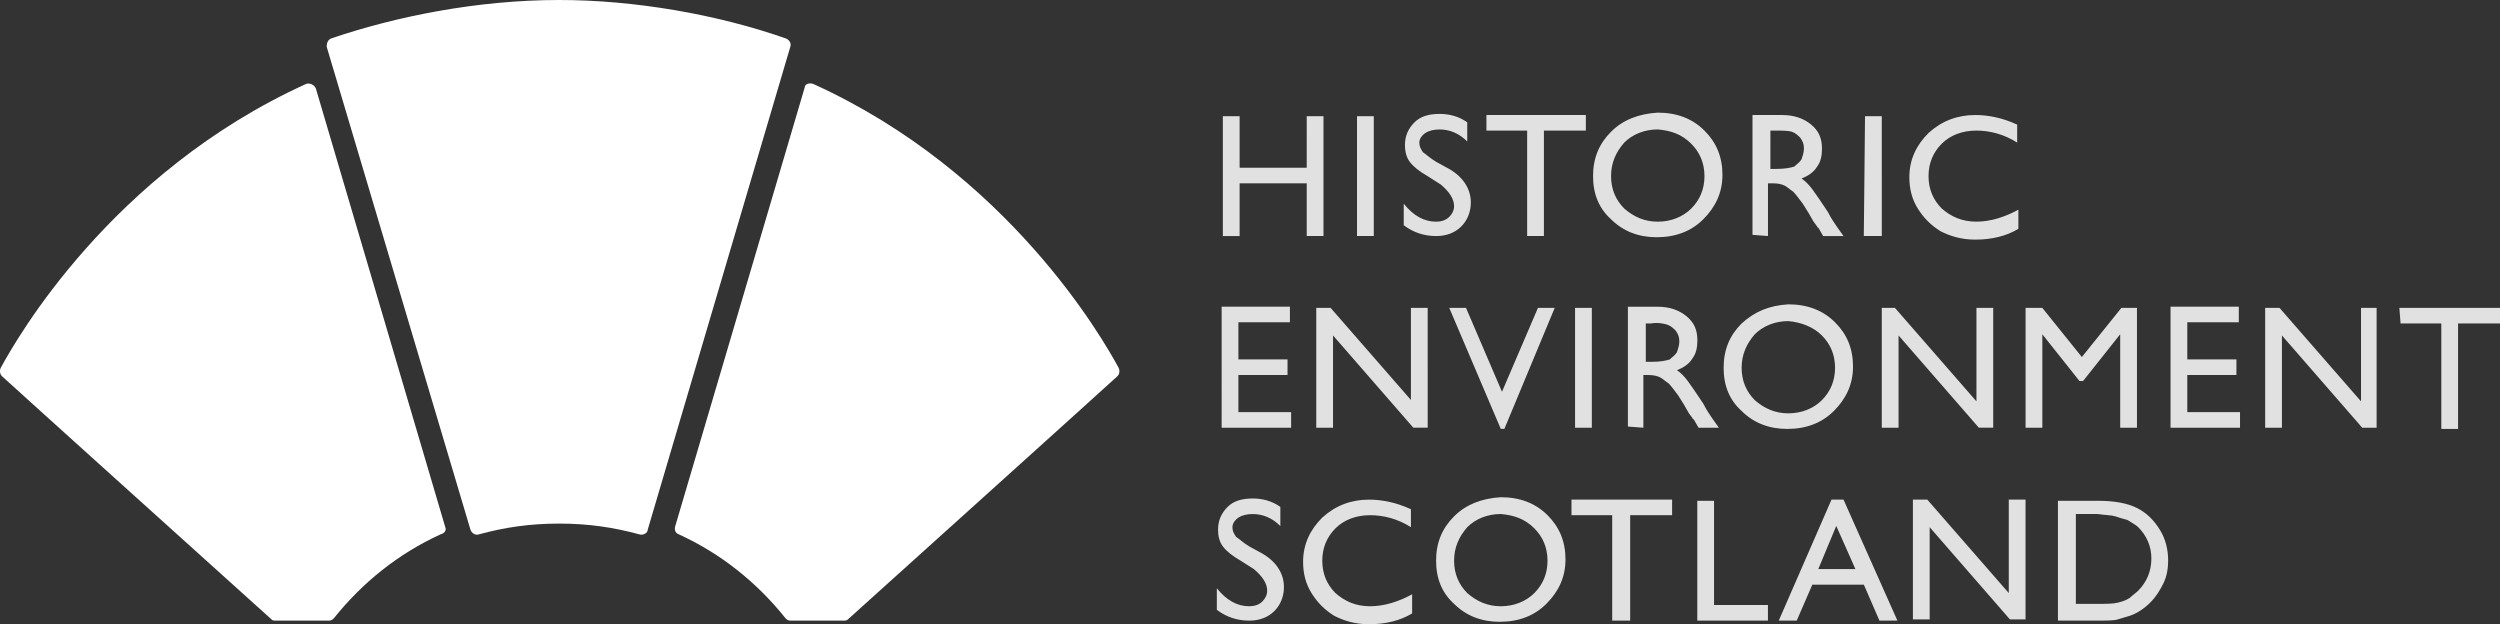
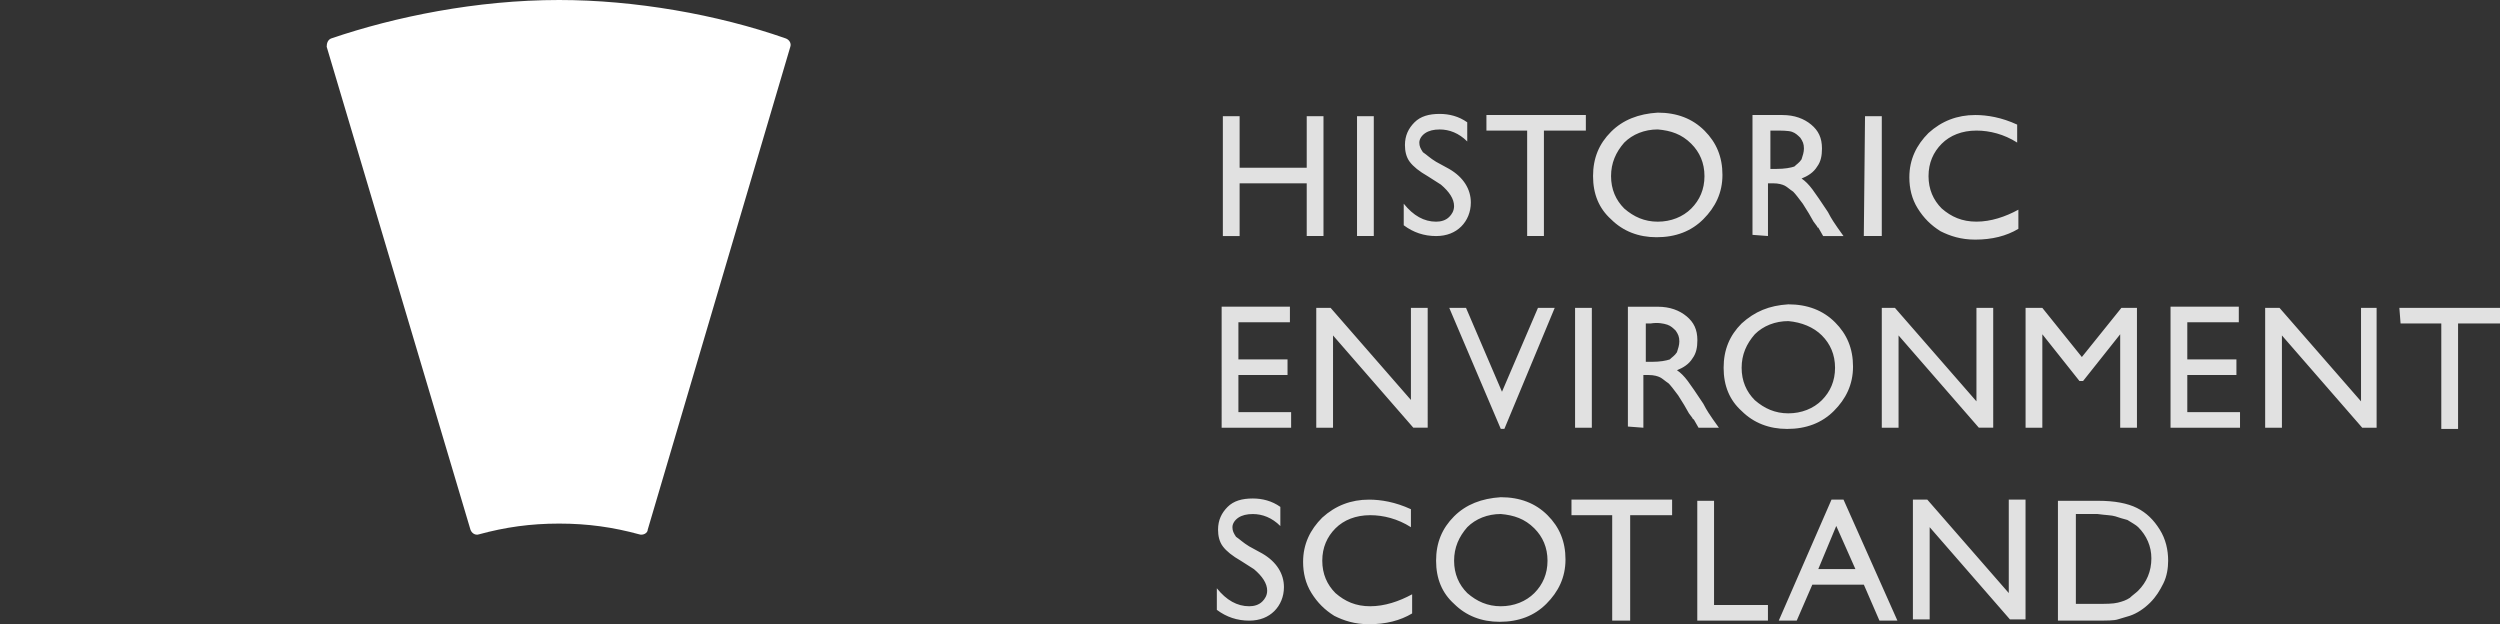
<svg xmlns="http://www.w3.org/2000/svg" version="1.1" id="Layer_1" x="0px" y="0px" viewBox="0 0 744 185.76" style="enable-background:new 0 0 744 185.76;" xml:space="preserve">
  <rect x="0" y="0" width="744" height="185.76" fill="#333333" stroke="none" />
  <style type="text/css"> .st0{fill:#FFFFFF;} .st1{opacity:0.85;fill:#FFFFFF;enable-background:new ;} </style>
  <g>
    <path class="st0" d="M192.77,157.6L235.2,13.91c0.36-1.07-0.36-2.14-1.43-2.5C213.45,4.28,188.85,0,166.39,0 c-24.6,0-48.85,4.99-67.74,11.41c-1.07,0.36-1.43,1.43-1.43,2.5L140,157.6c0.36,1.07,1.43,1.78,2.5,1.43 c7.84-2.14,15.33-3.21,23.89-3.21c8.56,0,16.04,1.07,23.89,3.21C191.35,159.38,192.77,158.67,192.77,157.6" />
-     <path class="st0" d="M132.51,156.88L94.01,26.38c-0.36-1.07-1.78-1.78-2.85-1.43C33.04,51.34,4.87,100.9,0.23,109.46 c-0.36,0.71-0.36,1.78,0.36,2.5c8.2,7.49,58.47,52.77,80.22,72.38c0.36,0.36,0.71,0.36,1.43,0.36h15.69c0.71,0,1.07-0.36,1.43-0.71 c8.56-10.7,19.25-19.25,31.73-24.96C132.51,158.67,132.87,157.6,132.51,156.88 M241.98,24.96c58.12,26.38,86.29,75.95,90.92,84.5 c0.36,0.71,0.36,1.78-0.36,2.5c-8.2,7.49-58.47,52.77-80.22,72.38c-0.36,0.36-0.71,0.36-1.43,0.36H235.2 c-0.71,0-1.07-0.36-1.43-0.71c-8.56-10.7-19.25-19.25-31.73-24.96c-1.07-0.36-1.43-1.43-1.07-2.5l38.51-130.5 C239.48,24.96,240.91,24.6,241.98,24.96" />
    <path class="st1" d="M629.55,153.67c1.07,0.36,2.14,0.71,3.57,1.07c1.07,0.71,2.5,1.43,3.21,2.14c2.5,2.5,3.92,5.7,3.92,9.27 c0,3.92-1.43,7.13-3.92,9.63c-0.71,0.71-1.78,1.43-2.5,2.14c-1.07,0.71-2.14,1.07-3.57,1.43s-3.57,0.36-6.06,0.36h-6.42v-26.74 h6.42C626.69,153.32,628.48,153.32,629.55,153.67 M623.84,184.69c3.21,0,5.35,0,6.42-0.36c1.07-0.36,2.5-0.71,3.57-1.07 c2.14-0.71,4.28-2.14,6.06-3.92c1.78-1.78,2.85-3.57,3.92-5.7s1.43-4.64,1.43-6.77c0-3.21-0.71-6.42-2.5-9.27 c-1.78-2.85-3.92-4.99-6.77-6.42c-2.85-1.43-6.77-2.14-11.41-2.14h-12.12v35.66H623.84z M597.81,176.49l-24.25-27.81h-4.28v35.66 h4.99v-27.45l23.89,27.45h4.64v-35.66h-4.99V176.49z M541.12,169.36l5.35-12.84l5.7,12.84H541.12z M529.36,184.69h5.35l4.64-10.7 h15.33l4.64,10.7h5.35l-16.04-36.01h-3.57C545.04,148.68,529.36,184.69,529.36,184.69z M504.75,184.69h21.39v-4.64H510.1v-31.02 h-4.99v35.66H504.75z M467.67,153.32h12.12v31.38h5.35v-31.38h12.48v-4.64h-29.95C467.67,148.68,467.67,153.32,467.67,153.32z M456.62,157.24c2.5,2.5,3.92,5.7,3.92,9.63s-1.43,7.13-3.92,9.63c-2.5,2.5-6.06,3.92-9.98,3.92s-7.13-1.43-9.98-3.92 c-2.5-2.5-3.92-5.7-3.92-9.63s1.43-7.13,3.92-9.98c2.5-2.5,6.06-3.92,9.98-3.92C450.56,153.32,453.77,154.39,456.62,157.24 M432.73,153.67c-3.57,3.57-5.35,7.84-5.35,13.19s1.78,9.63,5.35,12.84c3.57,3.57,8.2,5.35,13.55,5.35c5.7,0,10.34-1.78,13.91-5.35 c3.57-3.57,5.7-7.84,5.7-13.19s-1.78-9.63-5.35-13.19c-3.57-3.57-8.2-5.35-13.91-5.35C440.93,148.33,436.3,150.11,432.73,153.67 M407.77,180.42c-4.28,0-7.49-1.43-10.34-3.92c-2.5-2.5-3.92-5.7-3.92-9.63s1.43-7.13,3.92-9.63c2.5-2.5,6.06-3.92,10.34-3.92 c3.92,0,8.2,1.07,12.12,3.57v-5.35c-4.64-2.14-8.91-2.85-12.48-2.85c-5.35,0-9.98,1.78-13.91,5.35c-3.57,3.57-5.7,7.84-5.7,13.19 c0,3.21,0.71,6.42,2.5,9.27c1.78,2.85,3.92,4.99,6.77,6.77c2.85,1.43,6.06,2.5,10.34,2.5c4.99,0,9.27-1.07,12.84-3.21v-5.7 C416.33,178.99,412.05,180.42,407.77,180.42 M377.11,175.78c0,1.43-0.71,2.5-1.43,3.21c-1.07,1.07-2.5,1.43-3.92,1.43 c-3.57,0-6.77-1.78-9.63-5.35v6.42c2.85,2.14,6.06,3.21,9.63,3.21c3.21,0,5.7-1.07,7.49-2.85c1.78-1.78,2.85-4.28,2.85-7.13 c0-3.92-2.14-7.49-6.42-9.98l-3.92-2.14c-1.78-1.07-2.85-2.14-3.92-2.85c-0.71-1.07-1.07-1.78-1.07-2.85s0.71-2.14,1.78-2.85 c1.07-0.71,2.5-1.07,4.28-1.07c2.85,0,5.7,1.07,8.2,3.57v-5.7c-2.5-1.78-5.35-2.5-8.2-2.5c-3.21,0-5.7,0.71-7.49,2.5 c-1.78,1.78-2.85,3.92-2.85,6.77c0,1.78,0.36,3.57,1.43,4.99c1.07,1.43,2.85,2.85,5.35,4.28l3.92,2.5 C375.68,171.5,377.11,173.64,377.11,175.78 M714.41,96.27h12.12v31.38h4.99V96.27H744v-4.64h-29.95L714.41,96.27z M702.64,119.44 l-24.25-27.81h-4.28v35.66h4.99V99.83L703,127.29h4.28V91.63h-4.64C702.64,91.63,702.64,119.44,702.64,119.44z M645.95,127.29 h20.68v-4.64h-15.69V111.6h14.62v-4.64h-14.62V95.91h15.33v-4.64h-20.32V127.29L645.95,127.29z M619.56,106.25L607.8,91.63h-4.99 v35.66h4.99V99.48l11.05,13.91h1.07l11.05-13.91v27.81h4.99V91.63h-4.64L619.56,106.25z M588.19,119.44l-24.25-27.81h-3.92v35.66 h4.99V99.83l23.89,27.45h4.28V91.63h-4.99C588.19,91.63,588.19,119.44,588.19,119.44z M542.19,99.83c2.5,2.5,3.92,5.7,3.92,9.63 c0,3.92-1.43,7.13-3.92,9.63s-6.06,3.92-9.98,3.92s-7.13-1.43-9.98-3.92c-2.5-2.5-3.92-5.7-3.92-9.63c0-3.92,1.43-7.13,3.92-9.98 c2.5-2.5,6.06-3.92,9.98-3.92C536.13,95.91,539.7,97.34,542.19,99.83 M518.3,96.27c-3.57,3.57-5.35,7.84-5.35,13.19 s1.78,9.63,5.35,12.84c3.57,3.57,8.2,5.35,13.55,5.35c5.7,0,10.34-1.78,13.91-5.35c3.57-3.57,5.7-7.84,5.7-13.19 s-1.78-9.63-5.35-13.19s-8.2-5.35-13.91-5.35C526.5,90.92,522.23,92.7,518.3,96.27 M496.2,96.63c1.07,0.36,1.78,1.07,2.5,1.78 c0.71,1.07,1.07,1.78,1.07,3.21c0,1.07-0.36,2.14-0.71,3.21c-0.71,1.07-1.43,1.43-2.14,2.14c-1.07,0.36-2.85,0.71-5.35,0.71h-1.78 V96.27h1.43C493.34,95.91,495.13,96.27,496.2,96.63 M489.07,127.29V111.6h1.43c1.78,0,2.85,0.36,3.57,0.71 c0.71,0.36,1.43,1.07,2.5,1.78c0.71,0.71,1.78,2.14,2.85,3.57l1.78,2.85l1.43,2.5l1.07,1.43c0,0.36,0.36,0.36,0.36,0.36l1.43,2.5 h6.06l-1.78-2.5c-0.71-1.07-1.78-2.5-2.85-4.64c-2.14-3.21-3.57-5.35-4.64-6.77c-1.07-1.43-2.14-2.5-3.21-3.21 c1.78-0.71,3.57-1.78,4.64-3.57c1.07-1.43,1.43-3.21,1.43-5.35c0-3.21-1.07-5.35-3.21-7.13c-2.14-1.78-4.99-2.85-8.56-2.85h-8.91 v35.66L489.07,127.29L489.07,127.29z M468.74,127.29h4.99V91.63h-4.99C468.74,91.63,468.74,127.29,468.74,127.29z M446.99,116.59 l-10.7-24.96h-4.99l15.33,36.01h1.07l14.98-36.01h-4.99C457.69,91.63,446.99,116.59,446.99,116.59z M420.25,119.44l-24.25-27.81 h-4.28v35.66h4.99V99.83l23.89,27.45h4.28V91.63h-4.99v27.81C419.89,119.44,420.25,119.44,420.25,119.44z M363.56,127.29h20.68 v-4.64h-15.69V111.6h14.62v-4.64h-14.62V95.91h15.33v-4.64h-20.32V127.29L363.56,127.29z M588.19,65.96 c-4.28,0-7.49-1.43-10.34-3.92c-2.5-2.5-3.92-5.7-3.92-9.63s1.43-7.13,3.92-9.63c2.5-2.5,6.06-3.92,10.34-3.92 c3.92,0,8.2,1.07,12.12,3.57v-5.35c-4.64-2.14-8.91-2.85-12.48-2.85c-5.35,0-9.98,1.78-13.91,5.35c-3.57,3.57-5.7,7.84-5.7,13.19 c0,3.21,0.71,6.42,2.5,9.27c1.78,2.85,3.92,4.99,6.77,6.77c2.85,1.43,6.06,2.5,10.34,2.5c4.99,0,9.27-1.07,12.84-3.21v-5.7 C596.74,64.54,592.47,65.96,588.19,65.96 M554.67,70.24h5.35V34.59h-4.99L554.67,70.24z M533.28,39.22 c1.07,0.36,1.78,1.07,2.5,1.78c0.71,1.07,1.07,1.78,1.07,3.21c0,1.07-0.36,2.14-0.71,3.21c-0.71,1.07-1.43,1.43-2.14,2.14 c-1.07,0.36-2.85,0.71-5.35,0.71h-1.78V38.86h1.43C530.07,38.86,532.21,38.86,533.28,39.22 M526.15,70.24V54.55h1.43 c1.78,0,2.85,0.36,3.57,0.71c0.71,0.36,1.43,1.07,2.5,1.78c0.71,0.71,1.78,2.14,2.85,3.57l1.78,2.85l1.43,2.5l1.07,1.43 c0,0.36,0.36,0.36,0.36,0.36l1.43,2.5h6.06l-1.78-2.5c-0.71-1.07-1.78-2.5-2.85-4.64c-2.14-3.21-3.57-5.35-4.64-6.77 c-1.07-1.43-2.14-2.5-3.21-3.21c1.78-0.71,3.57-1.78,4.64-3.57c1.07-1.43,1.43-3.21,1.43-5.35c0-3.21-1.07-5.35-3.21-7.13 c-2.14-1.78-4.99-2.85-8.56-2.85h-8.91v35.66L526.15,70.24L526.15,70.24z M503.33,42.79c2.5,2.5,3.92,5.7,3.92,9.63 s-1.43,7.13-3.92,9.63c-2.5,2.5-6.06,3.92-9.98,3.92s-7.13-1.43-9.98-3.92c-2.5-2.5-3.92-5.7-3.92-9.63s1.43-7.13,3.92-9.98 c2.5-2.5,6.06-3.92,9.98-3.92C497.27,38.86,500.48,39.93,503.33,42.79 M479.44,39.22c-3.57,3.57-5.35,7.84-5.35,13.19 s1.78,9.63,5.35,12.84c3.57,3.57,8.2,5.35,13.55,5.35c5.7,0,10.34-1.78,13.91-5.35c3.57-3.57,5.7-7.84,5.7-13.19 s-1.78-9.63-5.35-13.19c-3.57-3.57-8.2-5.35-13.91-5.35C487.64,33.87,483,35.66,479.44,39.22 M442.36,38.86h12.12v31.38h4.99V38.86 h12.48v-4.64h-29.59C442.36,34.23,442.36,38.86,442.36,38.86z M432.73,61.33c0,1.43-0.71,2.5-1.43,3.21 c-1.07,1.07-2.5,1.43-3.92,1.43c-3.57,0-6.77-1.78-9.63-5.35v6.42c2.85,2.14,6.06,3.21,9.63,3.21c3.21,0,5.7-1.07,7.49-2.85 c1.78-1.78,2.85-4.28,2.85-7.13c0-3.92-2.14-7.49-6.42-9.98l-3.92-2.14c-1.78-1.07-2.85-2.14-3.92-2.85 c-0.71-1.07-1.07-1.78-1.07-2.85s0.71-2.14,1.78-2.85c1.07-0.71,2.5-1.07,4.28-1.07c2.85,0,5.7,1.07,8.2,3.57v-5.7 c-2.5-1.78-5.35-2.5-8.2-2.5c-3.21,0-5.7,0.71-7.49,2.5c-1.78,1.78-2.85,3.92-2.85,6.77c0,1.78,0.36,3.57,1.43,4.99 c1.07,1.43,2.85,2.85,5.35,4.28l3.92,2.5C431.3,57.05,432.73,59.19,432.73,61.33 M403.85,70.24h4.99V34.59h-4.99V70.24z M388.88,49.92h-19.97V34.59h-4.99v35.66h4.99V54.55h19.97v15.69h4.99V34.59h-4.99V49.92z" />
  </g>
</svg>